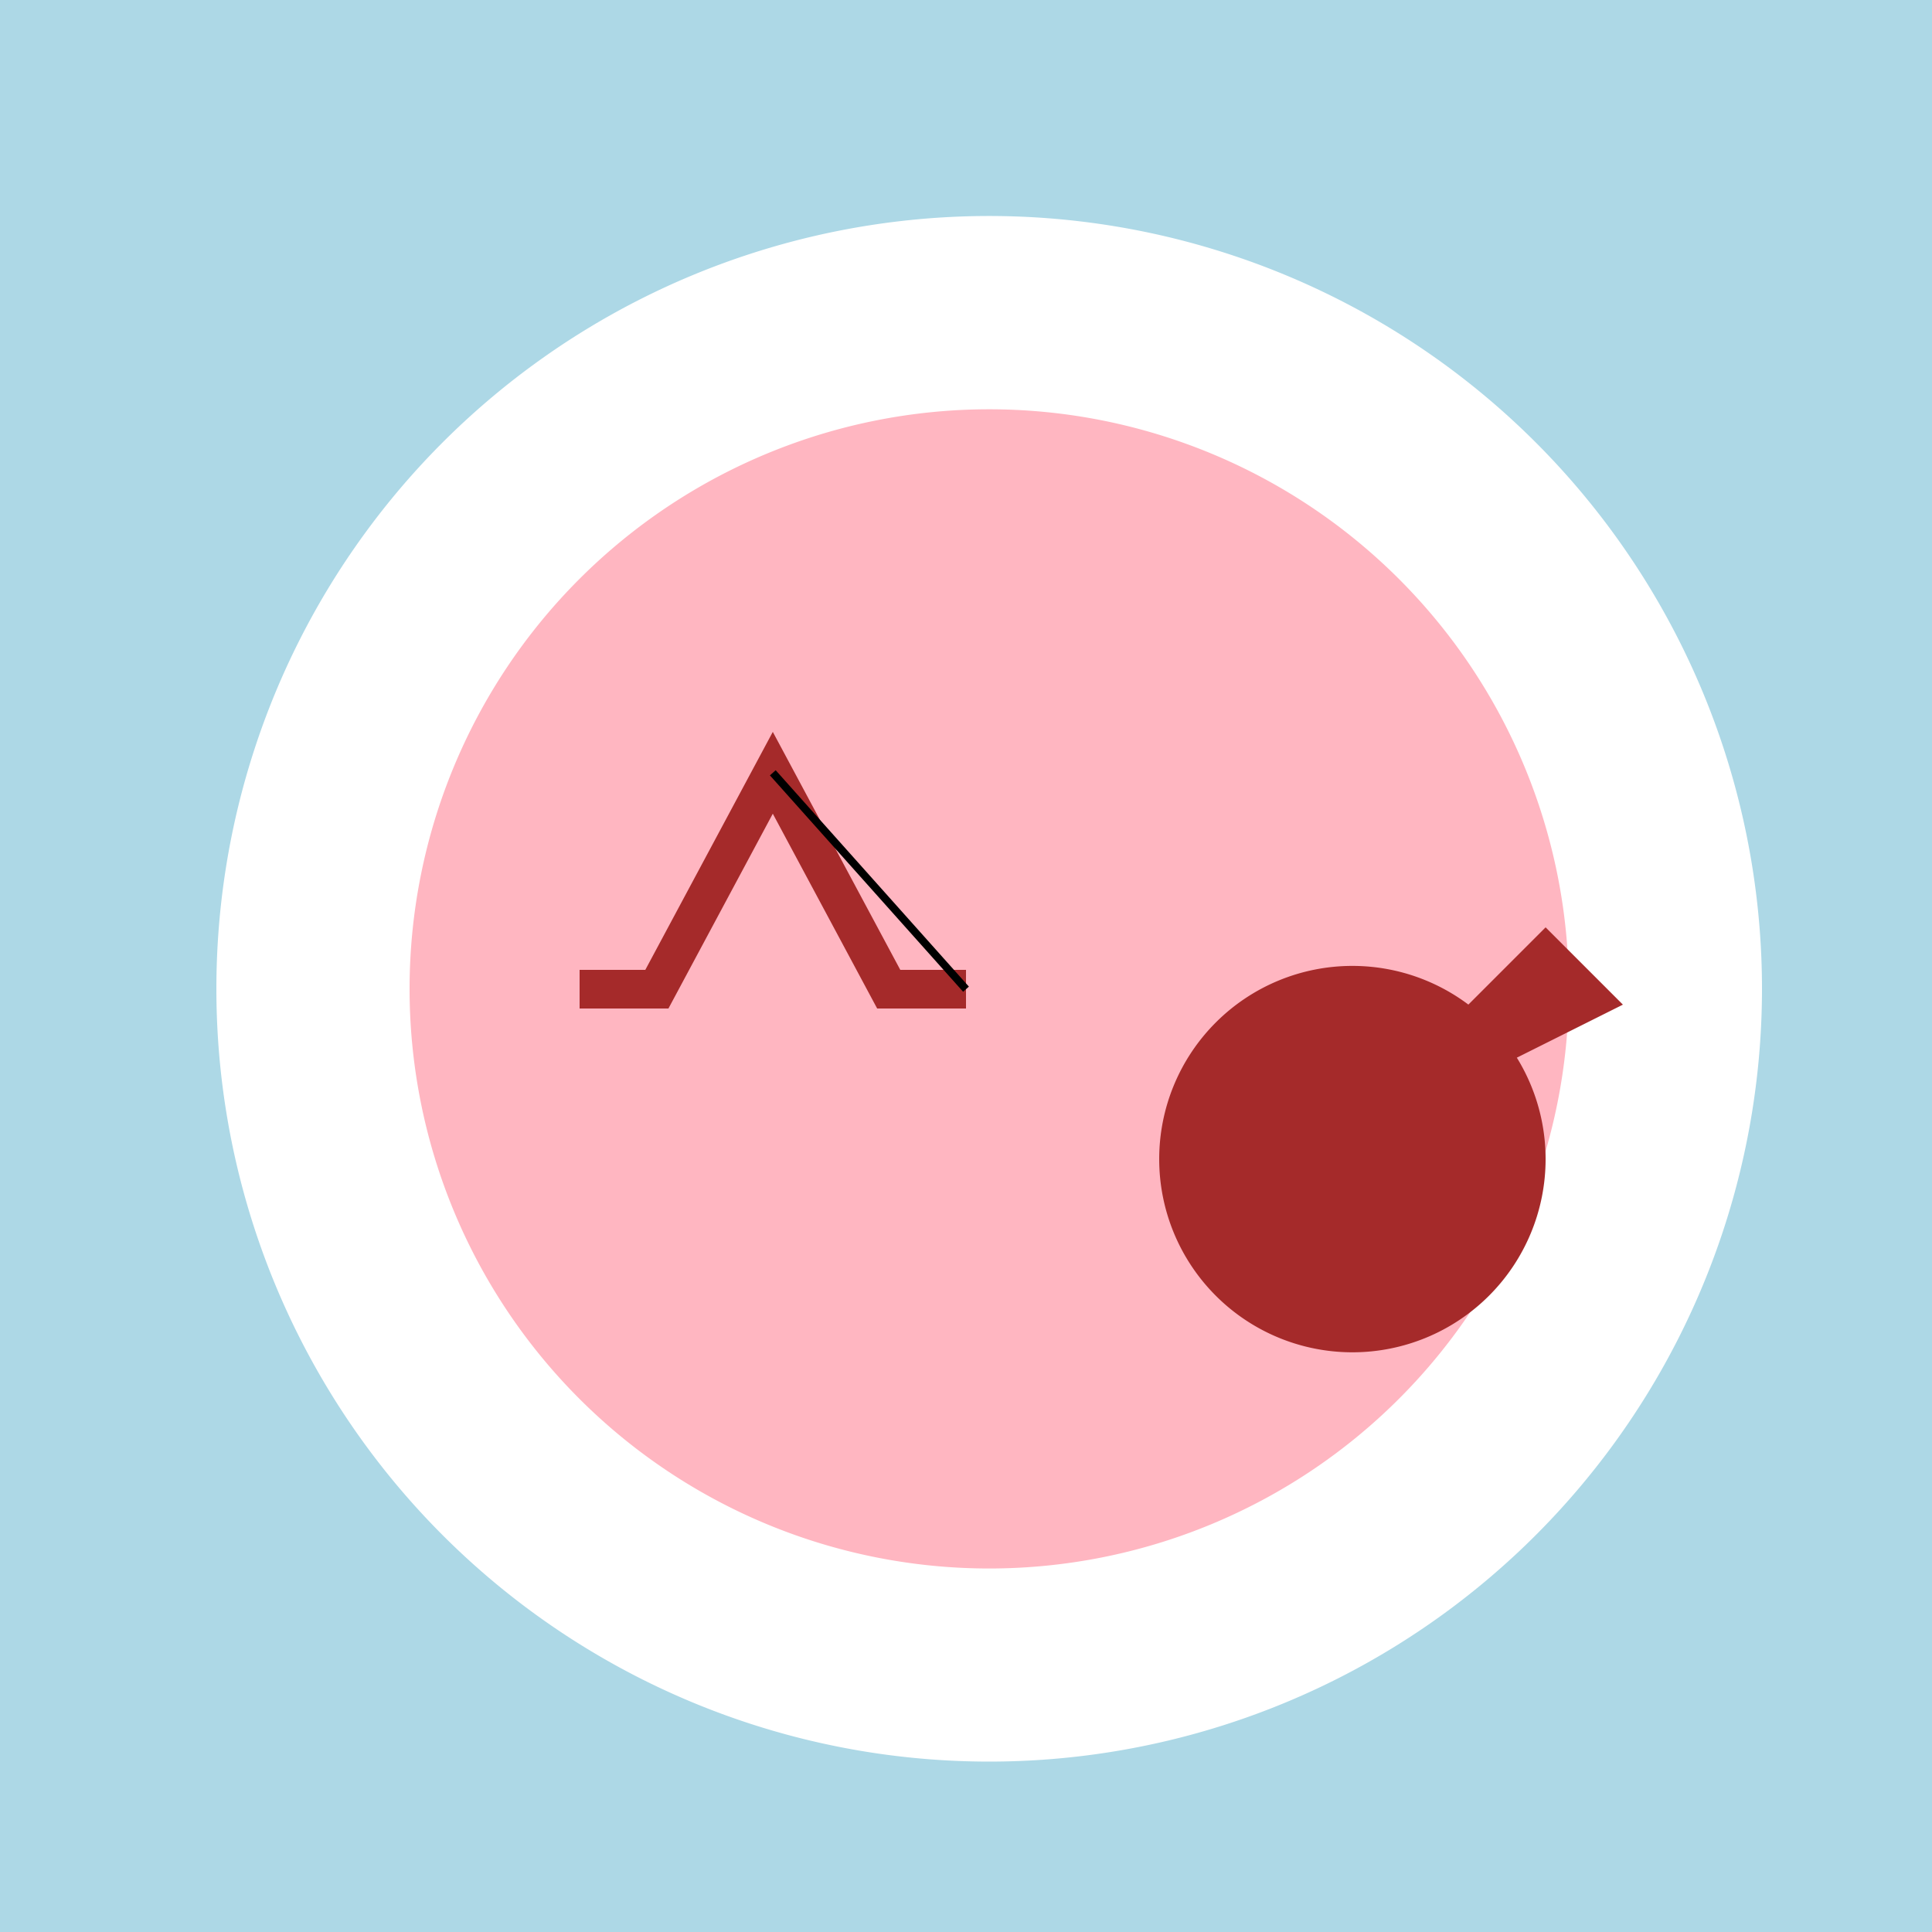
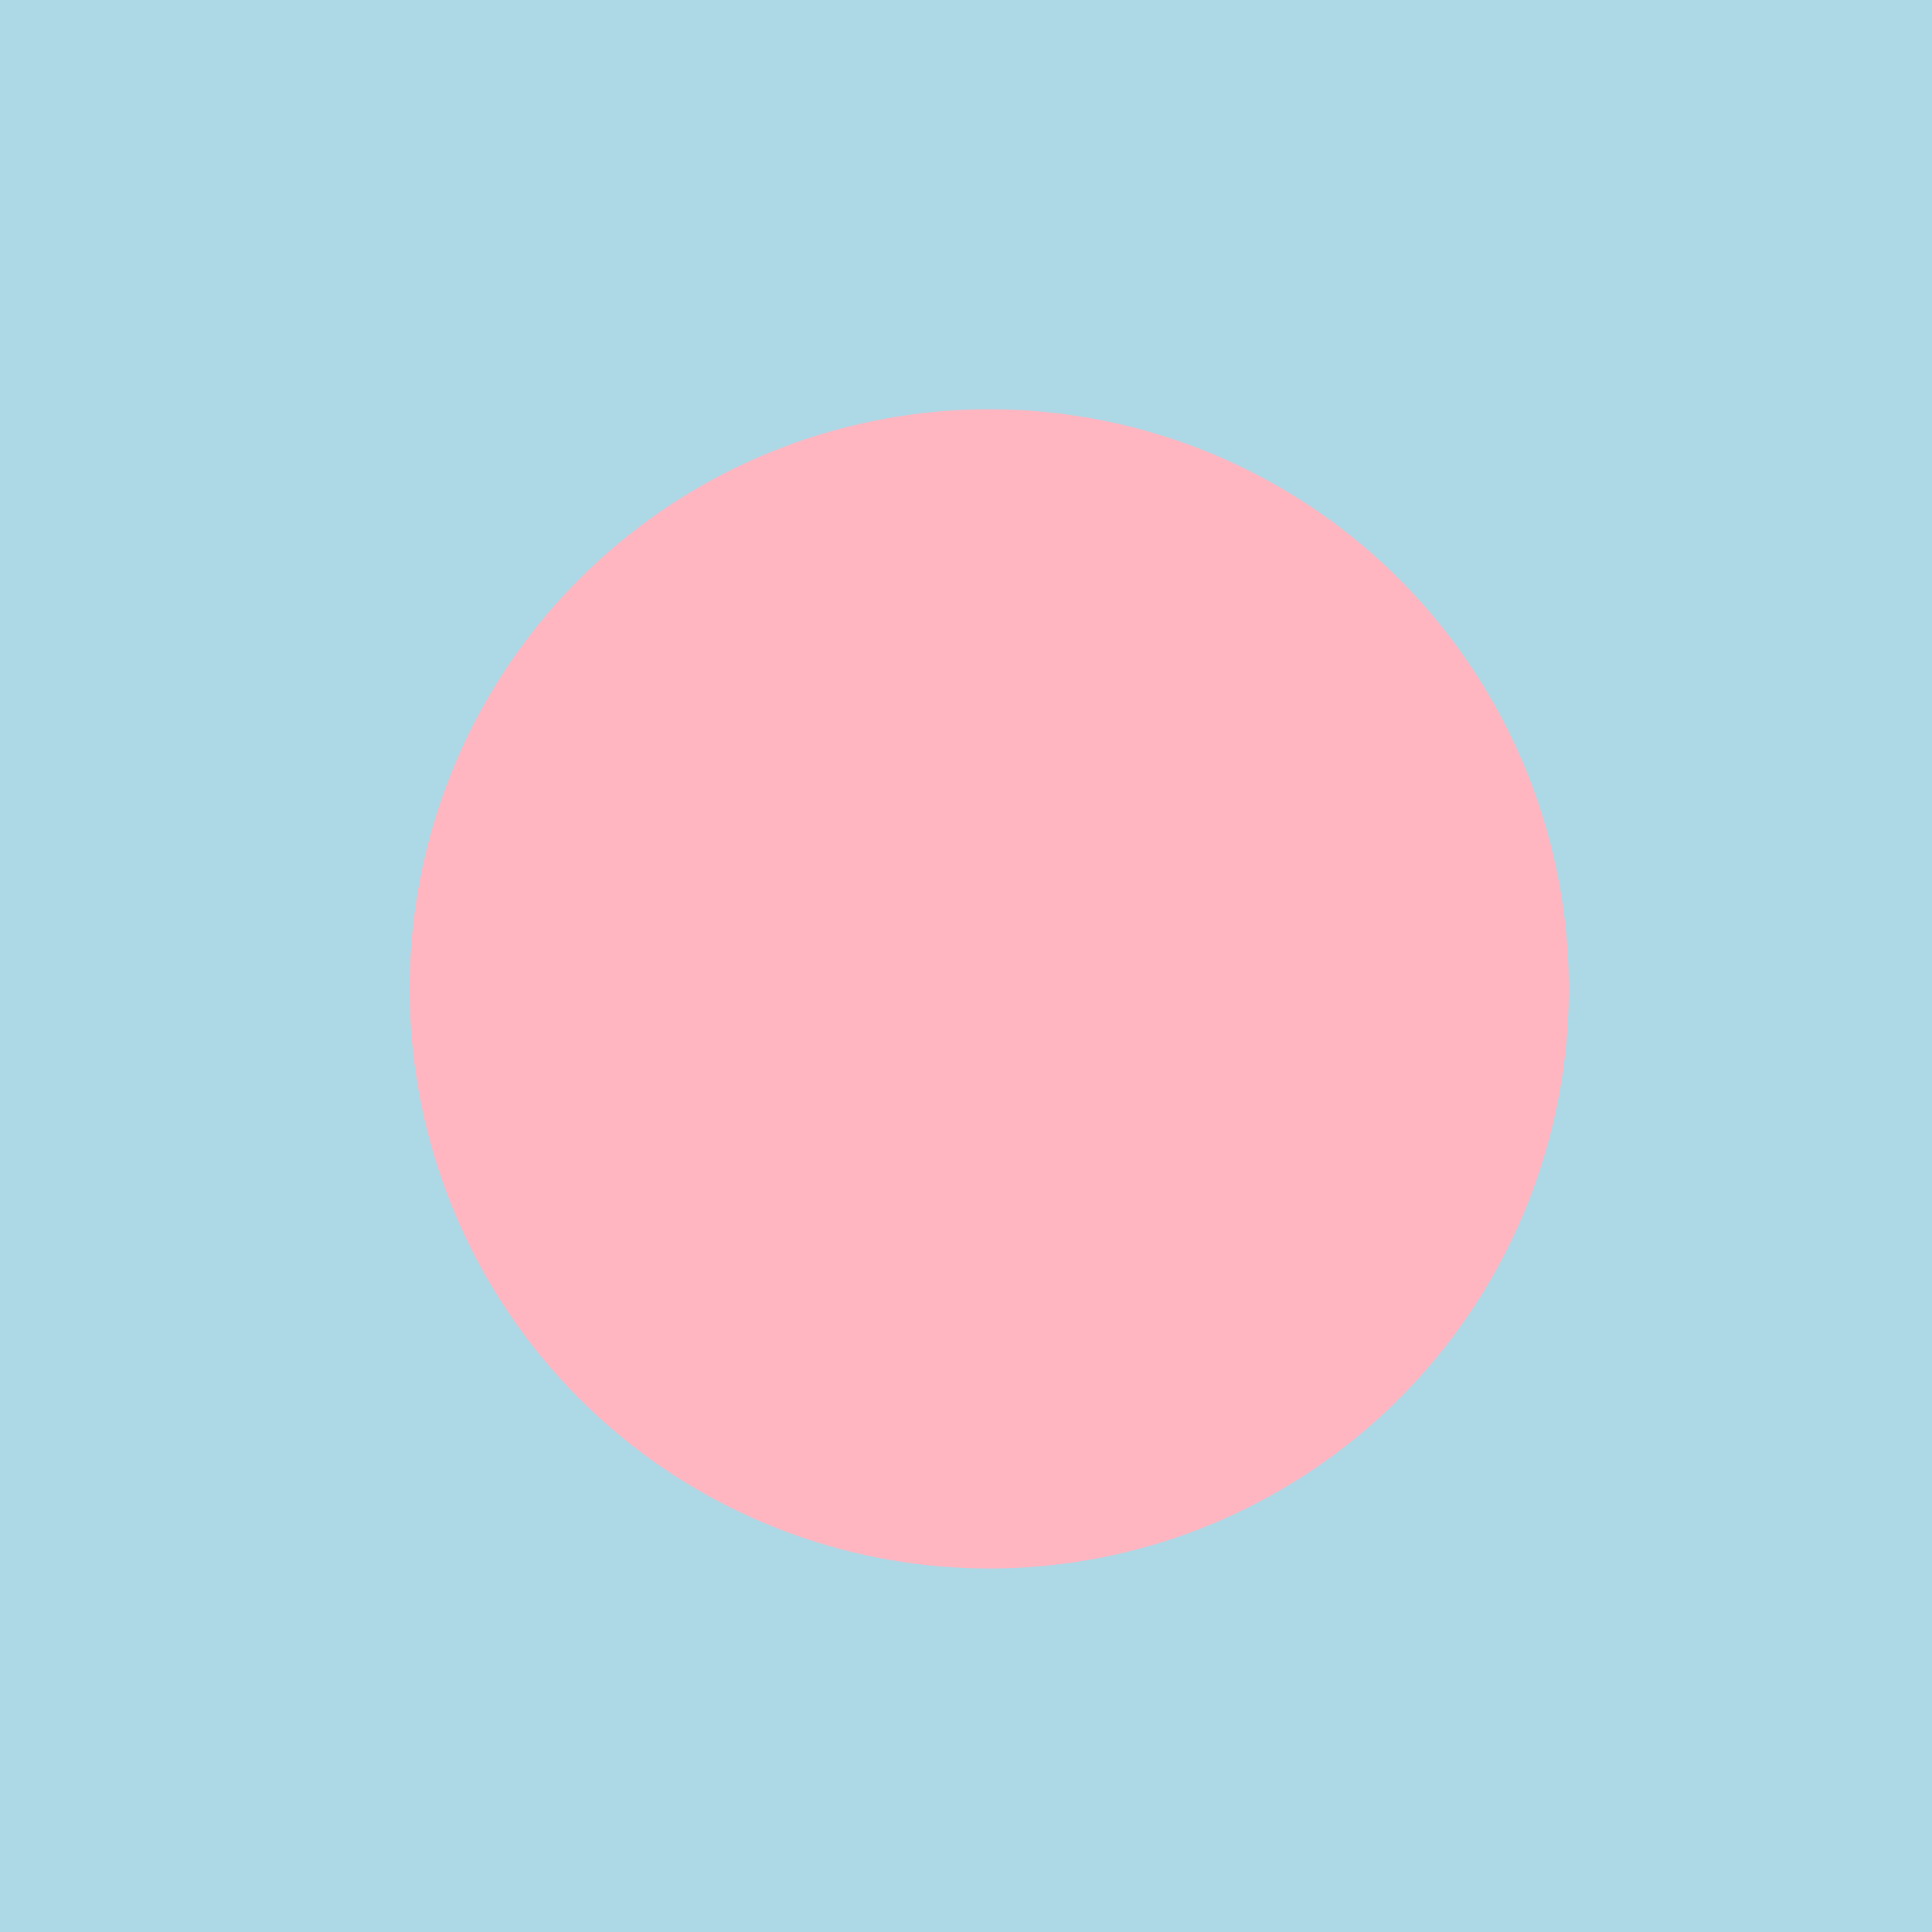
<svg xmlns="http://www.w3.org/2000/svg" width="500" height="500">
  <defs />
  <g>
    <rect fill="lightblue" stroke="none" x="0" y="0" width="512" height="512" />
-     <path fill="white" stroke="none" paint-order="stroke fill markers" d=" M 456 256 A 200 200 0 1 1 456 255.8" />
    <path fill="lightpink" stroke="none" paint-order="stroke fill markers" d=" M 406 256 A 150 150 0 1 1 406 255.85" />
-     <path fill="brown" stroke="none" paint-order="stroke fill markers" d=" M 400 300 A 50 50 0 1 1 400 299.95" />
-     <path fill="brown" stroke="none" paint-order="stroke fill markers" d=" M 380 280 L 420 260 L 400 240 L 380 260" />
-     <path fill="none" stroke="brown" paint-order="fill stroke markers" d=" M 150 256 L 170 256 L 200 200 L 230 256 L 250 256" stroke-miterlimit="10" stroke-width="10" stroke-dasharray="" />
-     <path fill="none" stroke="black" paint-order="fill stroke markers" d=" M 200 200 L 250 256" stroke-miterlimit="10" stroke-width="2" stroke-dasharray="" />
  </g>
</svg>